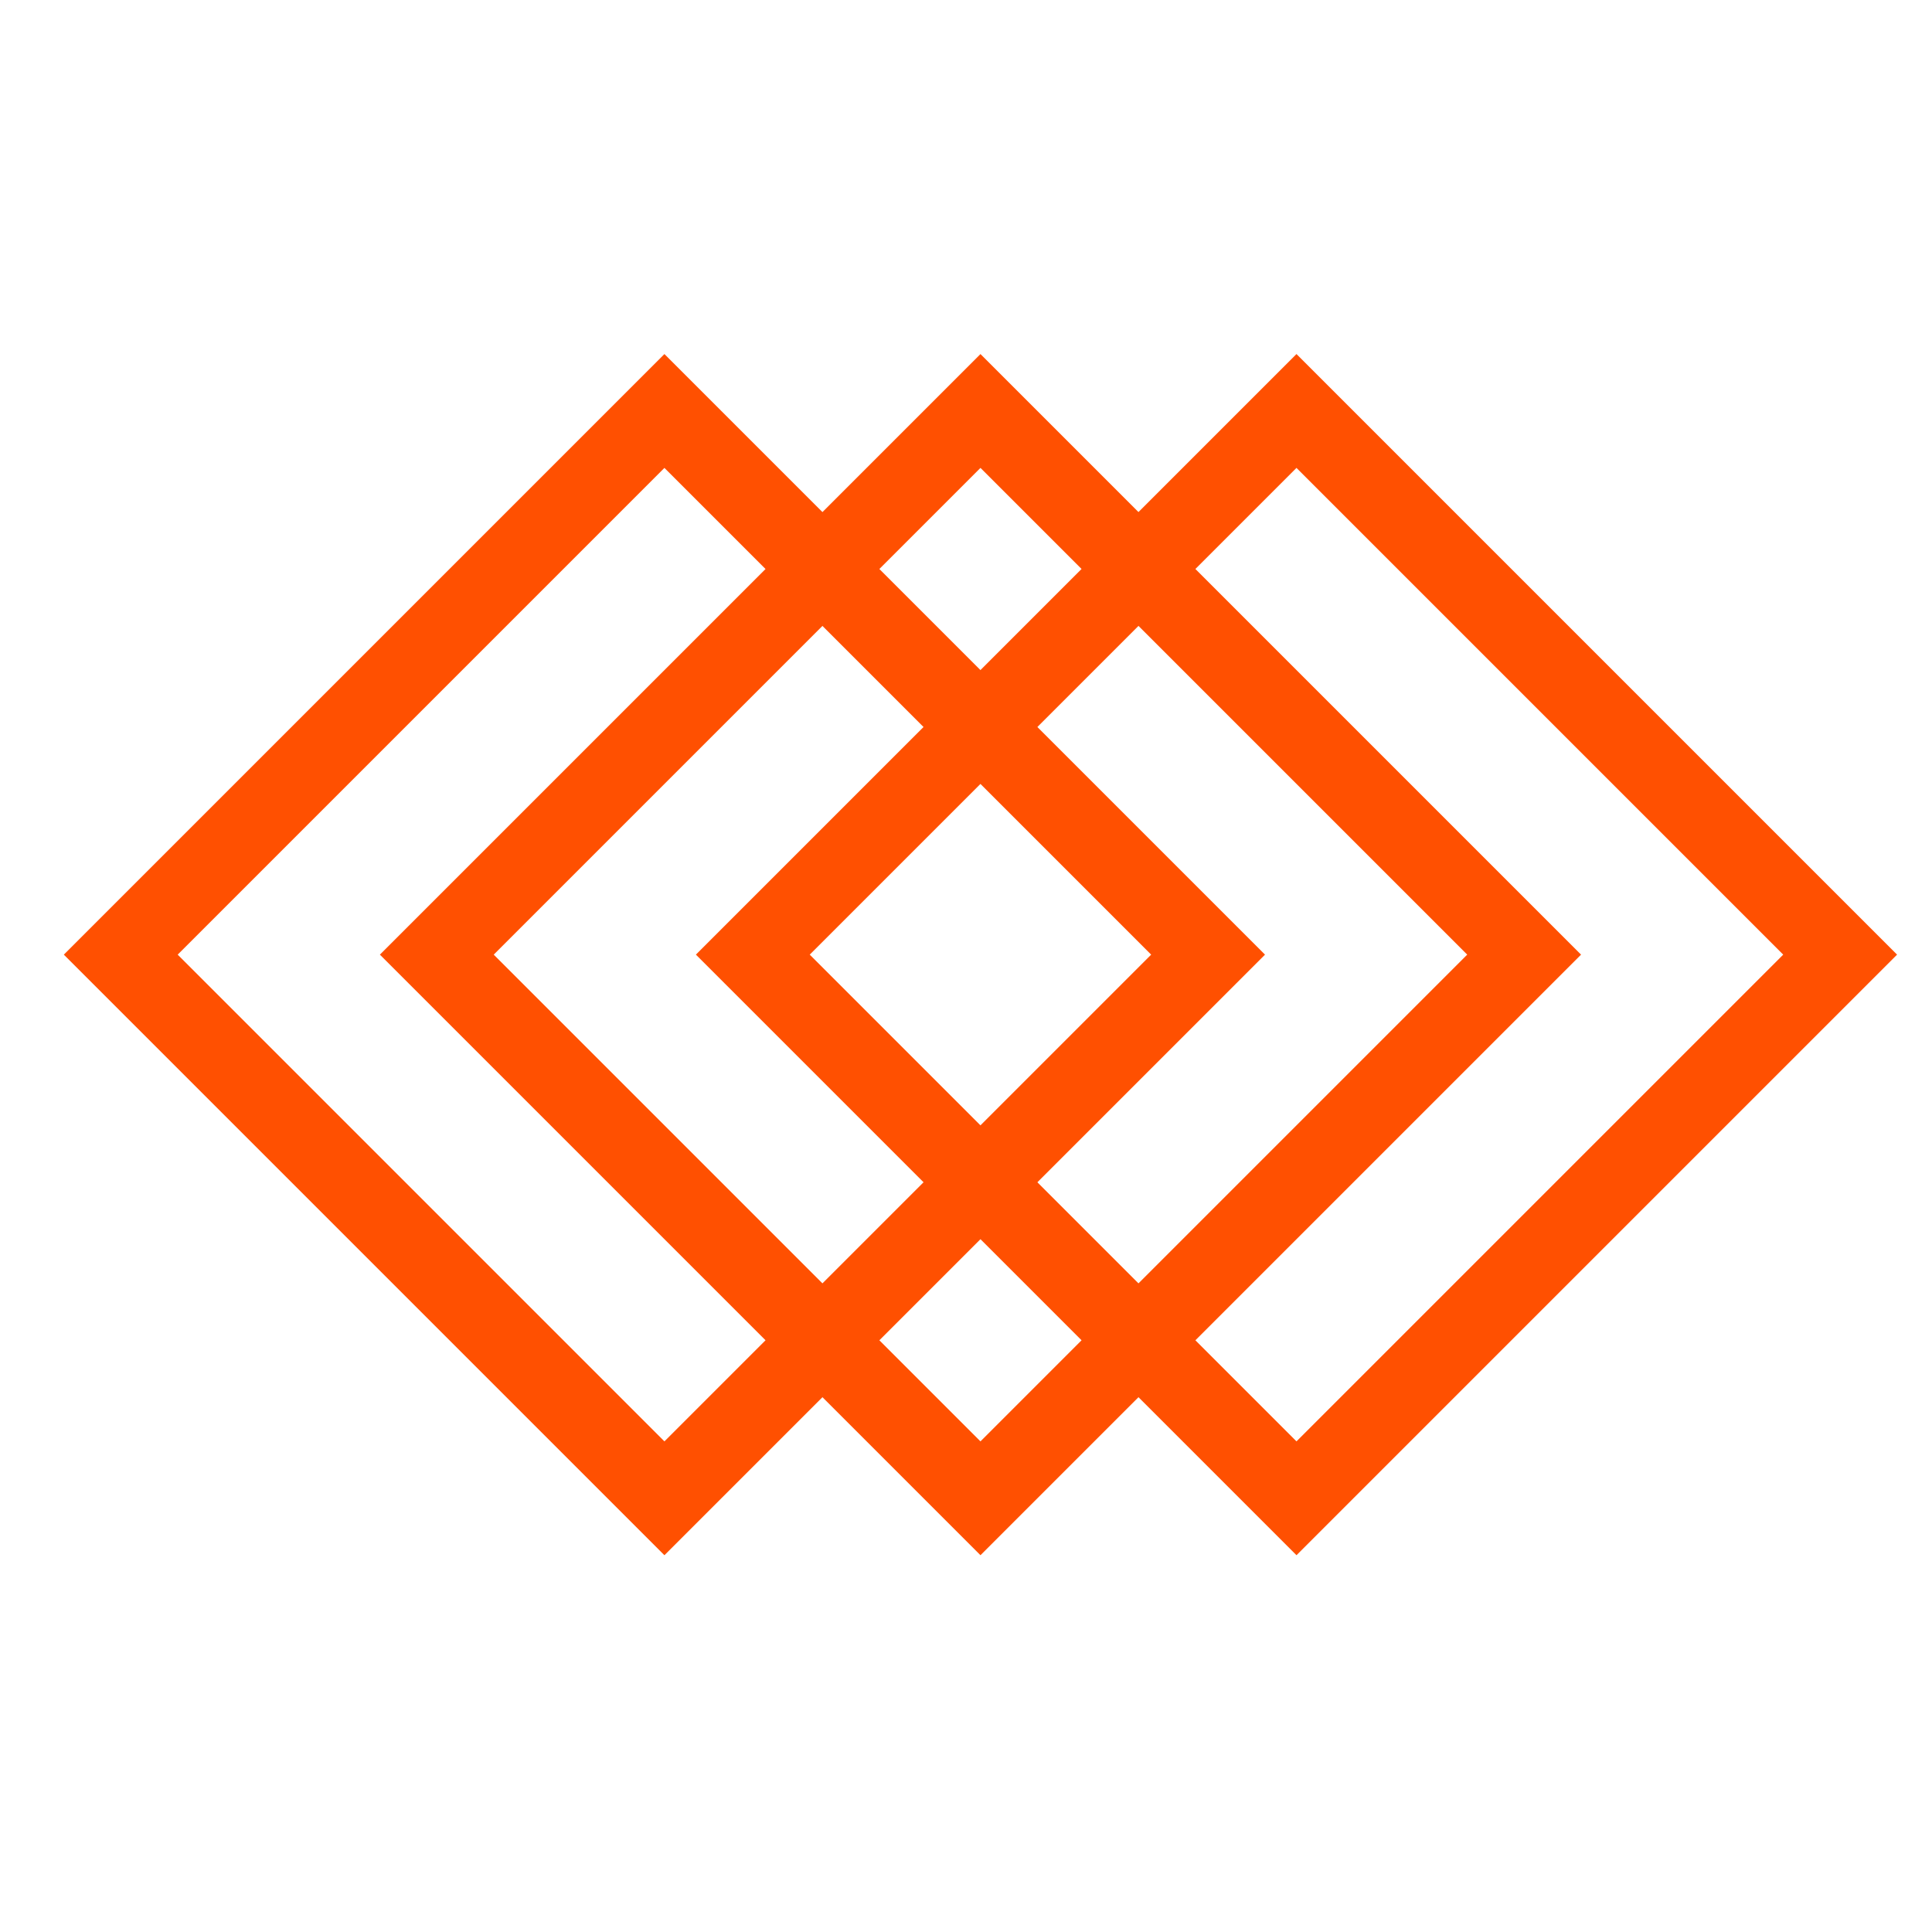
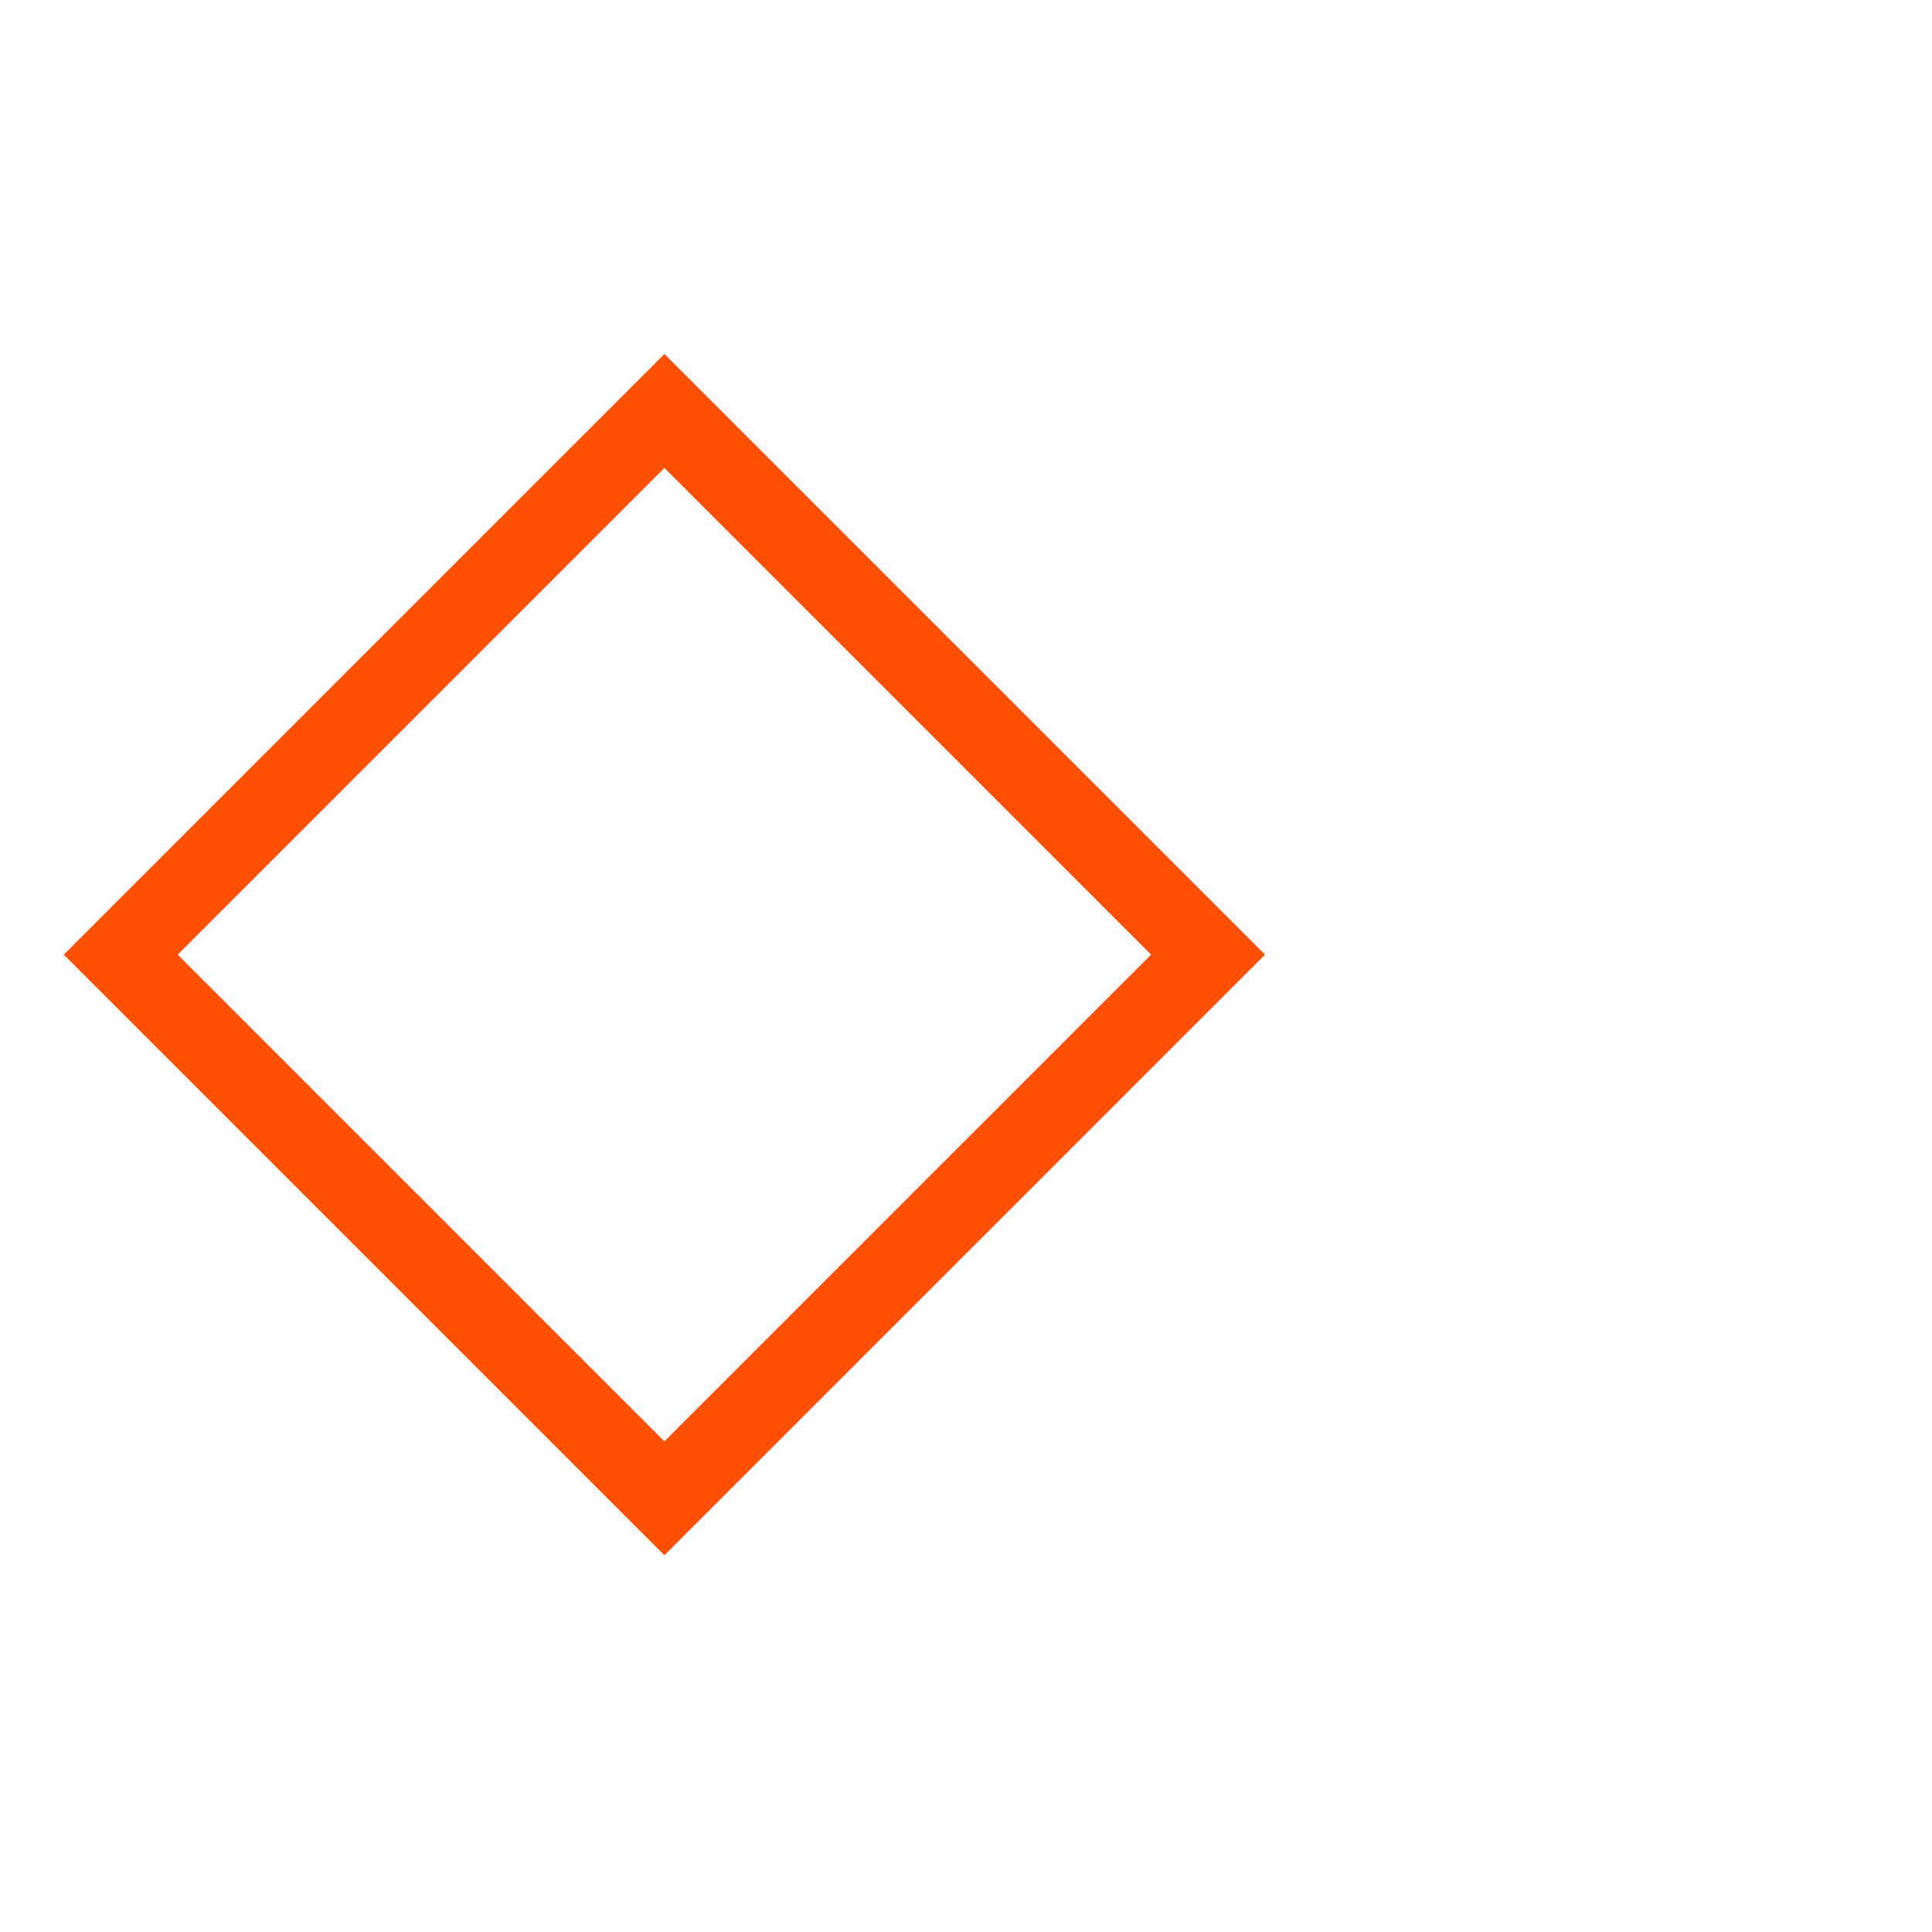
<svg xmlns="http://www.w3.org/2000/svg" width="48" height="48" viewBox="0 0 48 48">
  <defs>
    <style>.a{fill:none;stroke:#ff5001;stroke-miterlimit:10;stroke-width:2px;}</style>
  </defs>
  <title>Bureau 01</title>
  <rect class="a" x="6.956" y="14.167" width="19.102" height="19.102" transform="translate(-11.936 18.619) rotate(-45)" />
-   <rect class="a" x="14.808" y="14.167" width="19.102" height="19.102" transform="translate(-9.636 24.171) rotate(-45)" />
-   <rect class="a" x="22.66" y="14.167" width="19.102" height="19.102" transform="translate(-7.337 29.723) rotate(-45)" />
</svg>